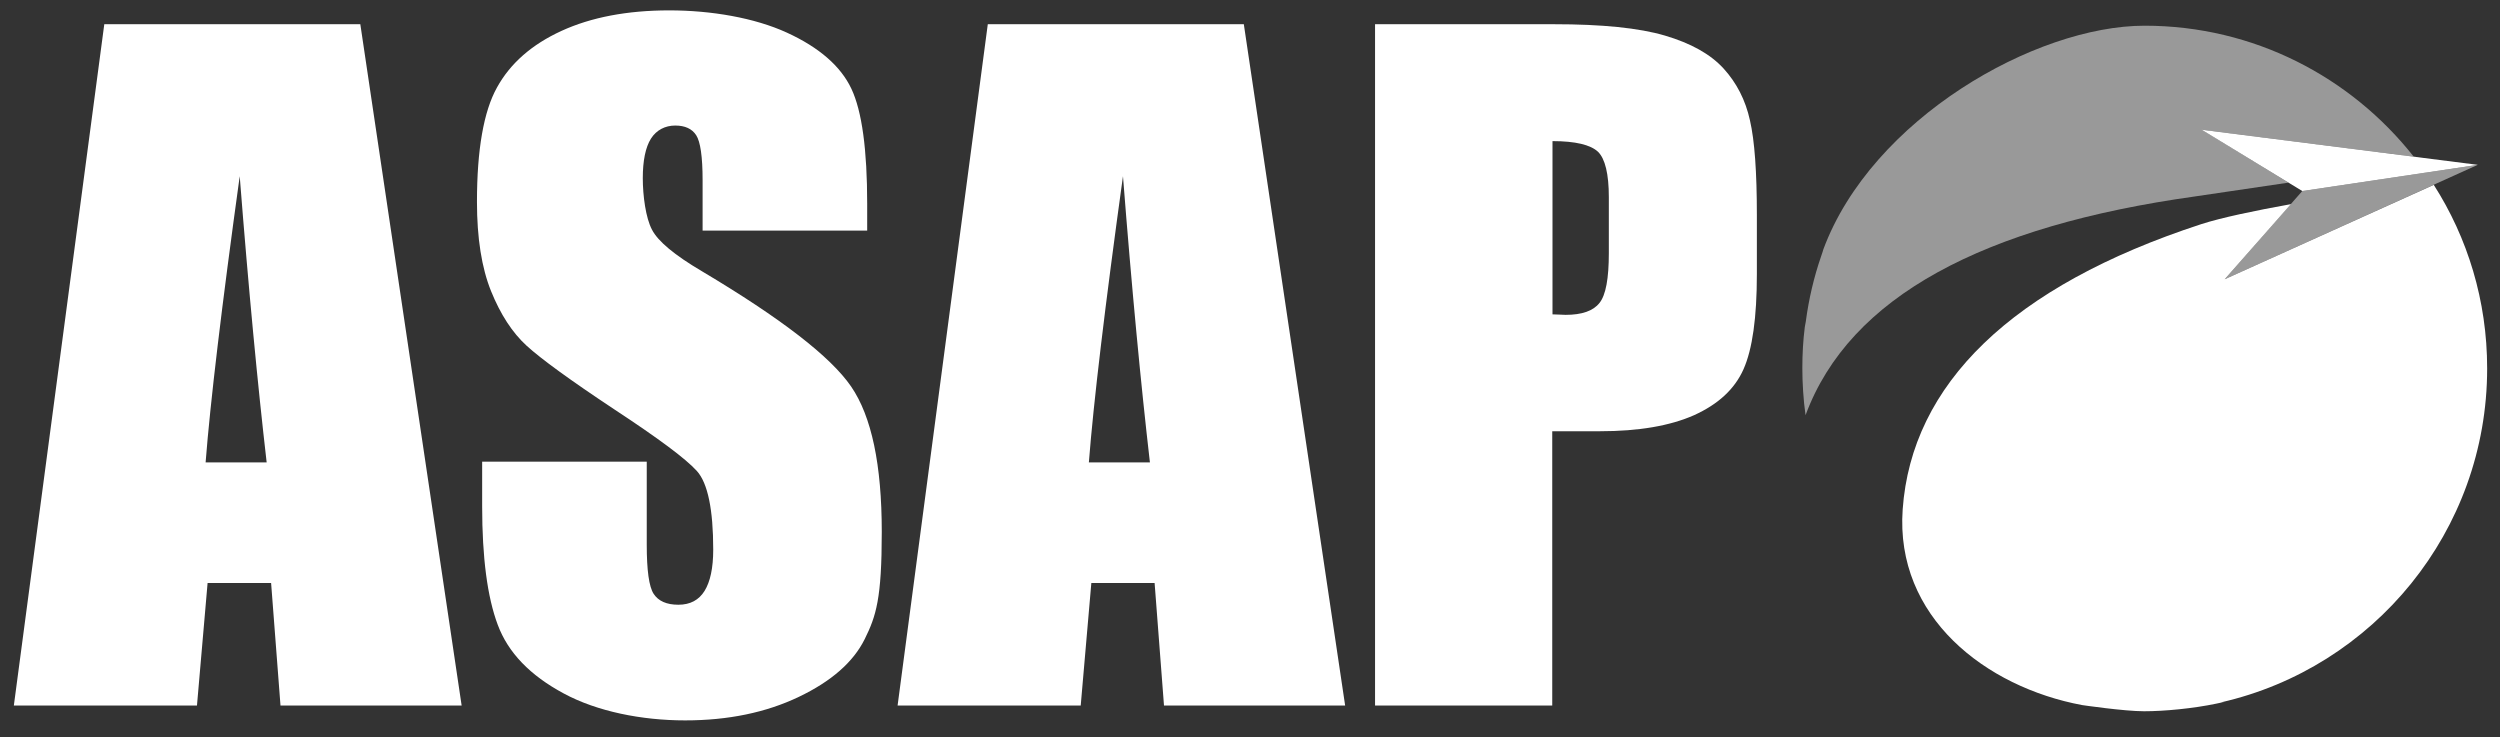
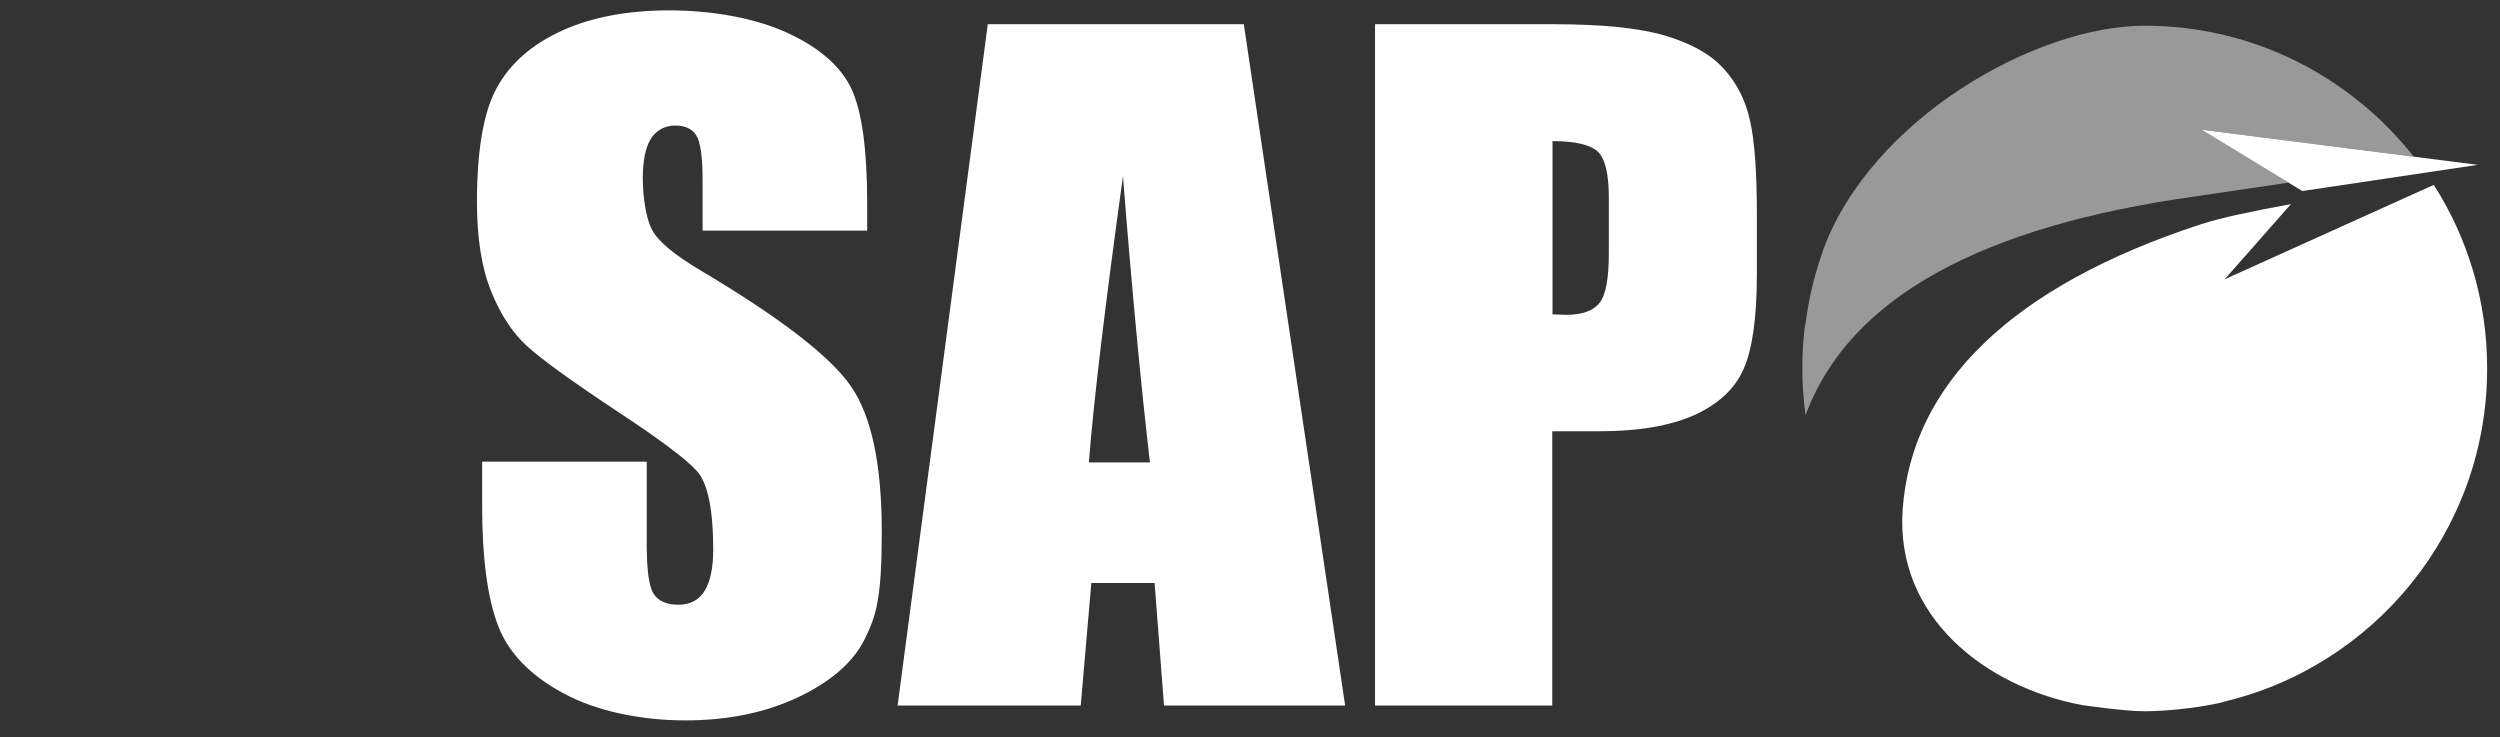
<svg xmlns="http://www.w3.org/2000/svg" id="Layer_1" version="1.1" viewBox="0 0 1011.6 298.3">
  <rect x="0" y="0" width="1011.6" height="298.3" fill="#333333" stroke="none" />
  <defs>
    <style>
      .st0 {
        fill-rule: evenodd;
      }

      .st0, .st1, .st2 {
        fill: #fff;
      }

      .st0, .st2 {
        isolation: isolate;
        opacity: .5;
      }
    </style>
  </defs>
  <g id="Icon">
    <path class="st1" d="M1006.4,149c0-27.3-7.9-52.8-21.6-74.2l-84.6,38.2,26.8-30.4c-14.5,2.6-28.3,5.5-36.3,8.1-76.9,25.1-117.2,64.9-120.8,115.4-3.1,43.6,33.6,71.9,72.6,79.2,0,0,17,2.5,25.1,2.5s19.8-1.1,29.3-3.1c1.1-.2,2.2-.5,3.2-.7l-1.4.2c61.6-14,107.7-69.2,107.7-135.1h0Z" />
    <path class="st0" d="M890.9,52.5l85.8,10.9c-25.4-32.2-64.7-53-108.9-53s-110.4,37.7-130,90.5c0,0-.5,1.8-.9,2.8-2.9,8.4-5,17.3-6.2,26.4-.2,1.2-.4,2.2-.4,2.2-.7,5.5-1,11-1,16.7s.4,12.8,1.3,19c17.8-48.2,72.4-76.6,157.5-88.5l37.9-5.6-35-21.4h0Z" />
-     <polygon class="st2" points="931.6 77.3 900.2 113 1002.6 66.7 931.6 77.3" />
    <polygon class="st1" points="1002.6 66.7 890.9 52.5 931.6 77.3 1002.6 66.7" />
  </g>
  <g>
-     <path class="st1" d="M107.9,187.1c-3.6-31.2-7.3-69.8-10.9-115.8-7.3,52.8-11.9,91.4-13.8,115.8h24.7ZM145.8,9.8l41,275.7h-73.3l-3.8-49.6h-25.7l-4.3,49.6H5.6L42.2,9.8h103.6Z" />
    <path class="st1" d="M350.9,93.3h-66.6v-20.4c0-9.5-.9-15.6-2.6-18.2-1.7-2.6-4.5-3.9-8.5-3.9s-7.6,1.8-9.8,5.3c-2.2,3.5-3.3,8.9-3.3,16s1.2,16.1,3.7,20.8c2.4,4.7,9.1,10.3,20.3,16.9,31.9,19,52,34.5,60.3,46.6s12.4,31.7,12.4,58.8-2.3,34.1-6.9,43.4c-4.6,9.3-13.5,17.1-26.7,23.4s-28.5,9.5-46,9.5-35.6-3.6-49.1-10.9c-13.6-7.3-22.5-16.5-26.7-27.8-4.2-11.2-6.3-27.2-6.3-47.9v-18.1h66.6v33.6c0,10.3.9,17,2.8,19.9s5.2,4.4,10,4.4,8.3-1.9,10.6-5.6c2.3-3.7,3.5-9.3,3.5-16.7,0-16.2-2.2-26.9-6.6-31.8-4.5-5-15.7-13.3-33.5-25-17.8-11.8-29.6-20.4-35.4-25.7-5.8-5.3-10.6-12.7-14.4-22.1-3.8-9.4-5.7-21.5-5.7-36.1,0-21.1,2.7-36.6,8.1-46.3,5.4-9.8,14.1-17.4,26.1-22.9s26.6-8.3,43.6-8.3,34.5,3,47.6,9c13.1,6,21.8,13.6,26.1,22.7,4.3,9.1,6.4,24.7,6.4,46.6v10.9h0Z" />
    <path class="st1" d="M465.3,187.1c-3.6-31.2-7.3-69.8-10.9-115.8-7.3,52.8-11.9,91.4-13.8,115.8h24.7,0ZM503.3,9.8l41,275.7h-73.3l-3.8-49.6h-25.6l-4.3,49.6h-74.1L399.7,9.8h103.6,0Z" />
    <path class="st1" d="M628.2,57v70.2c2,0,3.8.2,5.3.2,6.6,0,11.2-1.6,13.7-4.8,2.6-3.2,3.8-10,3.8-20.2v-22.6c0-9.4-1.5-15.6-4.4-18.4-3-2.8-9.1-4.3-18.4-4.3h0ZM556.5,9.8h72.2c19.5,0,34.5,1.5,45,4.6,10.5,3.1,18.4,7.5,23.7,13.3,5.3,5.8,8.9,12.8,10.7,21,1.9,8.2,2.8,21,2.8,38.2v24c0,17.6-1.8,30.4-5.4,38.5-3.6,8.1-10.3,14.2-20,18.6-9.7,4.3-22.4,6.5-38.1,6.5h-19.3v111h-71.7V9.8h0Z" />
  </g>
</svg>